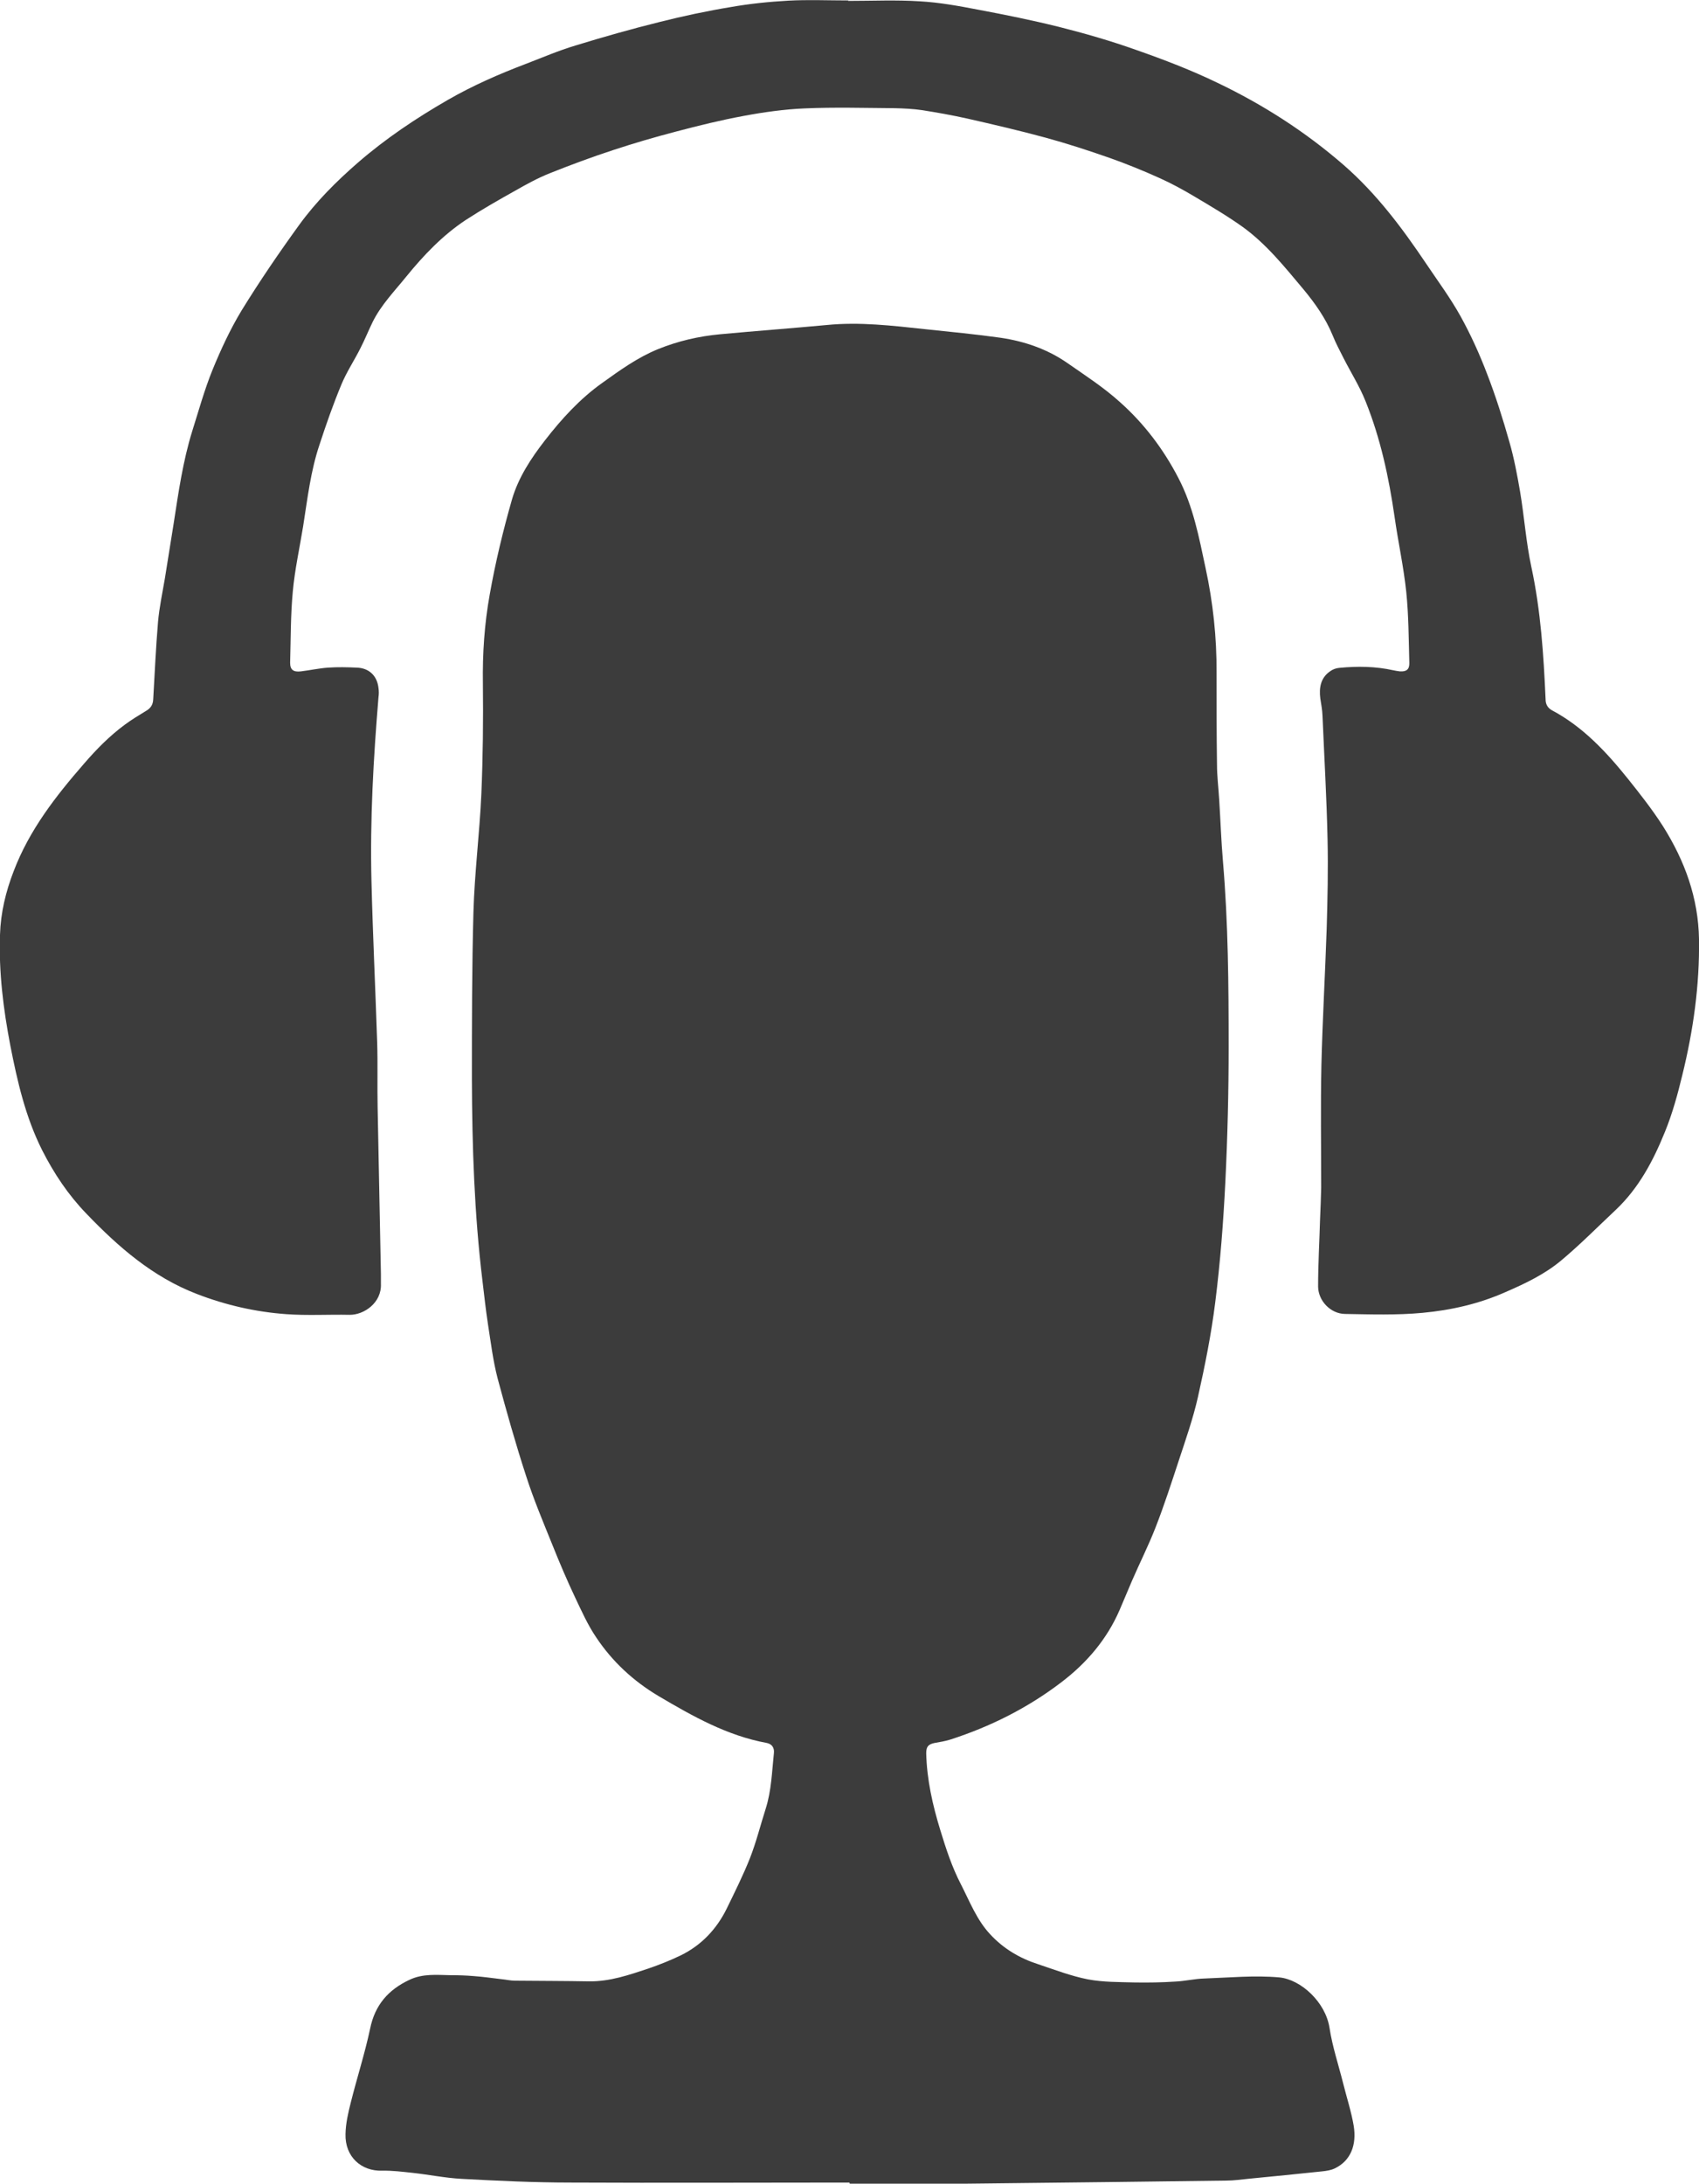
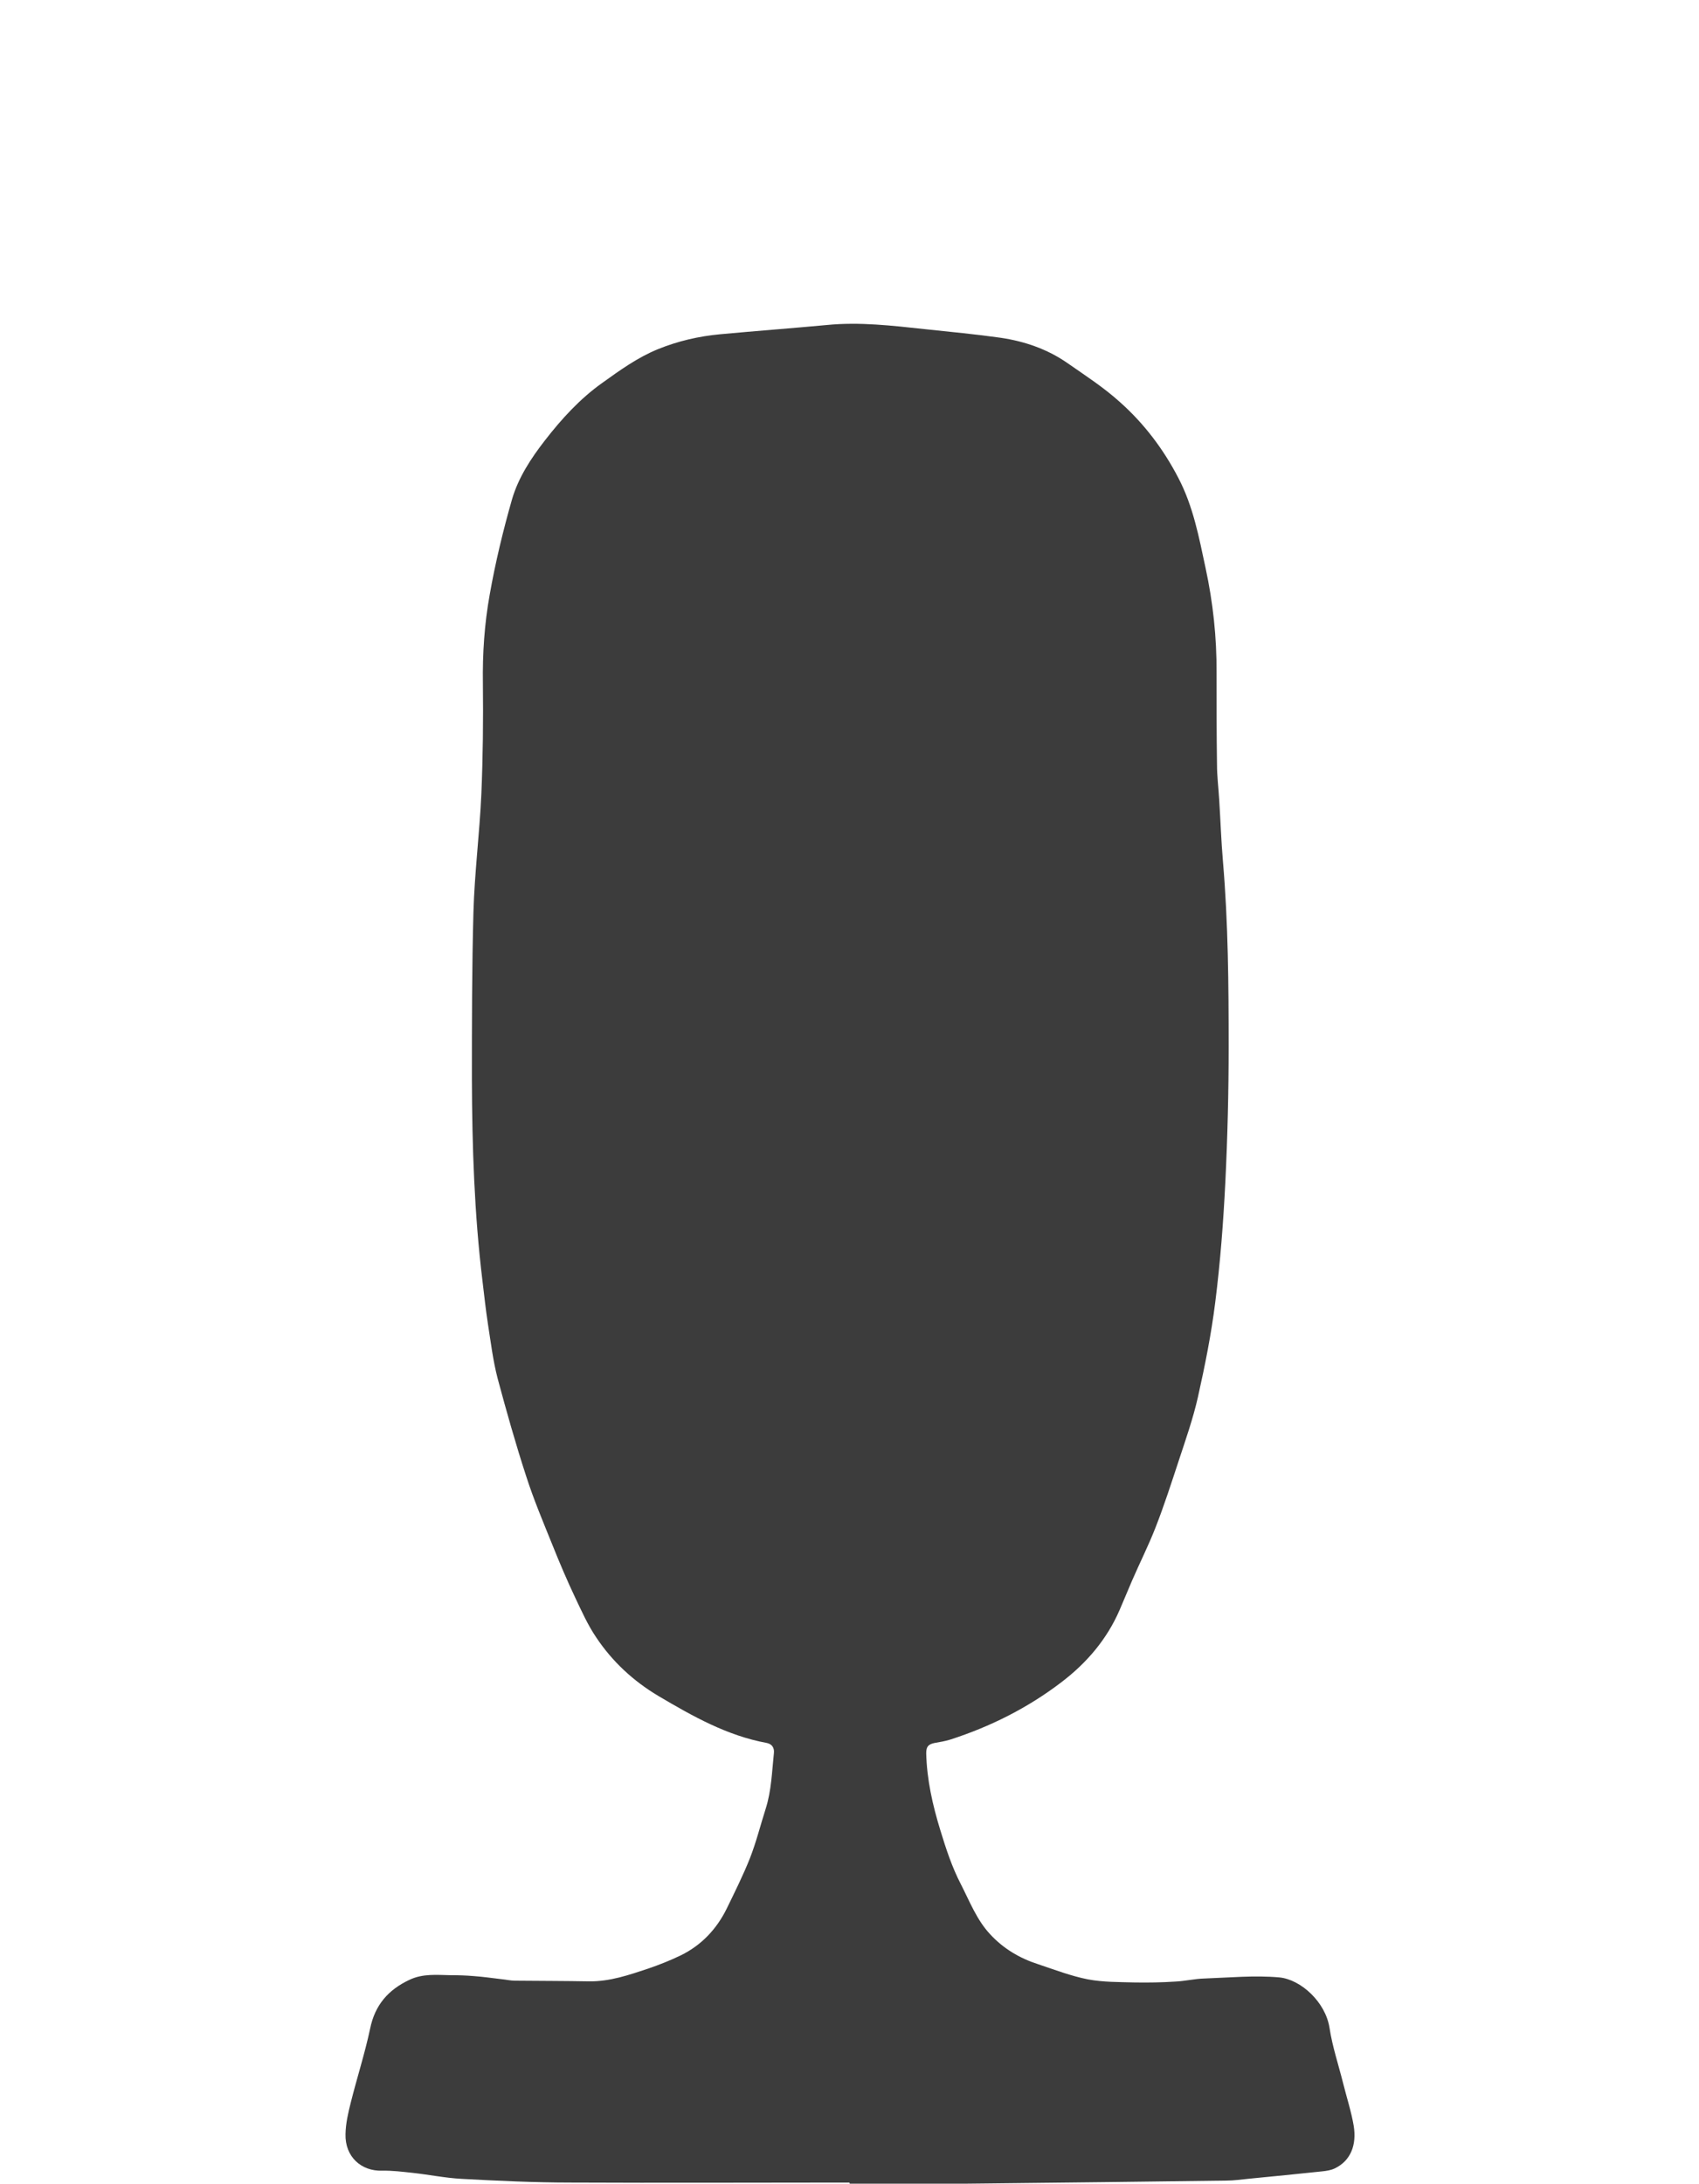
<svg xmlns="http://www.w3.org/2000/svg" id="Layer_2" data-name="Layer 2" viewBox="0 0 77.3 99.3">
  <defs>
    <style>
      .cls-1 {
        fill: #3c3c3c;
      }
    </style>
  </defs>
  <g id="Layer_1-2" data-name="Layer 1">
    <g>
-       <path class="cls-1" d="m38.64,99.25c-4.22,0-8.44.02-12.66,0-1.67,0-3.33-.08-5-.17-.73-.04-1.46-.19-2.19-.27-.47-.05-.94-.11-1.4-.1-.95.03-1.7-.63-1.67-1.67.01-.48.12-.96.24-1.43.28-1.12.64-2.23.88-3.36.22-1.08.83-1.77,1.79-2.22.61-.29,1.24-.22,1.87-.21.35,0,.7.01,1.05.04.42.03.84.09,1.26.14.21.02.42.07.63.07,1.12.01,2.25.01,3.37.03.94.01,1.81-.29,2.68-.58.5-.17,1-.37,1.48-.6.94-.46,1.63-1.19,2.09-2.12.37-.76.75-1.52,1.06-2.3.29-.74.48-1.51.72-2.26.26-.82.28-1.67.37-2.51.03-.24-.08-.42-.32-.47-1.81-.33-3.38-1.22-4.94-2.14-1.14-.68-2.1-1.57-2.83-2.67-.38-.56-.66-1.19-.95-1.8-.37-.78-.71-1.58-1.03-2.38-.42-1.04-.86-2.08-1.2-3.14-.48-1.47-.9-2.96-1.3-4.45-.21-.81-.31-1.64-.44-2.47-.1-.65-.17-1.31-.25-1.97-.37-3.04-.47-6.1-.48-9.16,0-2.53,0-5.07.07-7.6.05-1.79.28-3.58.36-5.37.07-1.67.09-3.35.07-5.03-.02-1.36.07-2.71.31-4.04.26-1.47.61-2.92,1.02-4.35.29-.98.86-1.85,1.49-2.66.76-.98,1.59-1.89,2.6-2.61.81-.58,1.61-1.16,2.54-1.54.91-.37,1.86-.59,2.84-.68,1.61-.15,3.23-.27,4.84-.42,1.51-.15,2.99.03,4.49.19,1.14.12,2.29.23,3.43.39,1.08.16,2.11.51,3.02,1.14.82.57,1.67,1.12,2.41,1.79,1.09.97,1.97,2.13,2.65,3.44.68,1.3.94,2.7,1.24,4.1.34,1.57.51,3.16.5,4.77,0,1.39,0,2.78.02,4.17,0,.53.07,1.07.1,1.6.06.93.09,1.86.17,2.79.24,2.81.26,5.63.26,8.45,0,2.04-.05,4.09-.15,6.13-.09,1.83-.23,3.66-.46,5.48-.18,1.45-.47,2.89-.79,4.32-.22.97-.55,1.91-.86,2.85-.34,1.03-.67,2.06-1.07,3.08-.32.82-.72,1.61-1.07,2.42-.19.44-.37.88-.56,1.32-.58,1.34-1.5,2.41-2.64,3.28-1.53,1.17-3.24,2.03-5.08,2.62-.23.07-.47.11-.7.15-.29.06-.38.17-.38.47.03,1.2.29,2.35.64,3.49.26.85.53,1.68.94,2.47.4.78.72,1.62,1.33,2.27.6.65,1.34,1.09,2.18,1.36.75.25,1.5.54,2.27.69.69.13,1.41.12,2.12.14.62.01,1.24,0,1.85-.04.45-.02.89-.13,1.34-.14,1.13-.04,2.27-.15,3.39-.05.98.09,2.11,1.12,2.29,2.3.13.85.41,1.68.62,2.52.16.64.37,1.28.48,1.93.14.86-.13,1.59-.87,1.94-.17.08-.37.11-.56.13-1.13.12-2.25.23-3.38.34-.32.03-.64.08-.96.08-3.63.05-7.26.09-10.89.13-1.76.02-3.52.04-5.28.05-.33,0-.66,0-.99,0v-.05Z" />
-       <path class="cls-1" d="m38.62.04c1.08,0,2.16-.05,3.23.02.89.05,1.77.21,2.65.38,1.23.23,2.46.48,3.67.78,1.19.3,2.37.64,3.52,1.05,1.26.44,2.51.92,3.71,1.5,2.07.99,3.99,2.22,5.74,3.74,1.49,1.3,2.65,2.85,3.74,4.47.53.79,1.11,1.57,1.57,2.4.46.83.86,1.71,1.2,2.6.4,1.03.73,2.08,1.03,3.14.21.73.35,1.49.48,2.24.19,1.13.27,2.29.51,3.41.43,1.99.56,4.01.65,6.03,0,.22.09.39.29.5,1.41.75,2.48,1.9,3.46,3.12.56.7,1.11,1.4,1.59,2.15.99,1.57,1.61,3.26,1.64,5.14.03,2.1-.26,4.15-.76,6.18-.21.87-.45,1.75-.79,2.58-.53,1.31-1.19,2.56-2.24,3.55-.82.77-1.61,1.57-2.47,2.29-.75.63-1.63,1.05-2.53,1.44-1.21.54-2.49.83-3.79.95-1.17.11-2.36.07-3.53.05-.65-.01-1.21-.59-1.22-1.24,0-1.03.06-2.06.09-3.09.02-.47.04-.94.05-1.41,0-1.86-.03-3.72.01-5.58.05-2.06.17-4.12.24-6.19.04-1.35.07-2.71.04-4.06-.04-1.88-.15-3.75-.23-5.63-.01-.27-.06-.53-.1-.79-.06-.48.01-.93.44-1.23.12-.09.28-.15.43-.16.82-.08,1.64-.07,2.45.11.1.02.2.04.3.05.3.02.44-.09.43-.39-.03-1.08-.03-2.16-.14-3.23-.12-1.14-.37-2.27-.53-3.4-.26-1.8-.64-3.57-1.32-5.26-.27-.68-.67-1.31-1-1.96-.17-.34-.35-.67-.49-1.02-.32-.79-.81-1.48-1.35-2.13-.85-1.01-1.67-2.04-2.75-2.82-.7-.5-1.45-.94-2.19-1.38-.52-.31-1.05-.6-1.61-.85-.73-.33-1.47-.63-2.23-.9-.97-.34-1.95-.66-2.94-.93-1.18-.32-2.38-.6-3.57-.87-.67-.15-1.35-.27-2.04-.38-.41-.06-.83-.08-1.24-.09-1.37-.01-2.75-.05-4.12.01-.92.04-1.85.17-2.76.34-1.03.19-2.05.44-3.07.71-.96.25-1.92.53-2.86.84-.98.32-1.95.68-2.9,1.06-.53.21-1.04.49-1.55.78-.77.43-1.54.87-2.28,1.35-1.04.69-1.9,1.59-2.69,2.56-.54.67-1.15,1.29-1.54,2.08-.19.39-.35.79-.55,1.18-.28.56-.63,1.08-.87,1.66-.37.89-.69,1.8-.99,2.72-.41,1.21-.55,2.47-.75,3.73-.16.99-.38,1.97-.47,2.97-.1,1.07-.09,2.15-.12,3.23,0,.32.15.43.49.39.41-.05.82-.14,1.23-.17.44-.03.88-.02,1.32,0,.55.02.92.37.98.93.02.14.02.28,0,.41-.23,2.78-.39,5.57-.32,8.36.06,2.45.18,4.9.26,7.35.03.98,0,1.95.02,2.93.05,2.53.1,5.07.15,7.6,0,.15,0,.3,0,.44.04.87-.78,1.42-1.43,1.41-.96-.02-1.92.04-2.87-.03-1.4-.1-2.76-.41-4.08-.92-2-.77-3.56-2.13-5.02-3.65-.83-.86-1.47-1.82-2.01-2.88-.76-1.51-1.13-3.13-1.45-4.76-.32-1.67-.53-3.35-.47-5.05.03-.99.26-1.95.62-2.88.71-1.87,1.91-3.41,3.2-4.89.56-.65,1.16-1.26,1.85-1.77.31-.23.64-.43.97-.63.21-.12.32-.28.33-.53.07-1.18.12-2.36.22-3.53.06-.66.2-1.31.31-1.96.13-.83.27-1.67.4-2.5.22-1.42.42-2.84.85-4.22.29-.92.55-1.86.91-2.75.38-.93.81-1.86,1.33-2.72.82-1.33,1.7-2.62,2.62-3.89.77-1.06,1.69-1.98,2.68-2.84,1.27-1.1,2.65-2.02,4.09-2.85,1.13-.65,2.32-1.17,3.53-1.63.76-.29,1.5-.61,2.27-.84,1.27-.39,2.54-.75,3.83-1.07,1.07-.27,2.15-.5,3.24-.68.86-.15,1.73-.24,2.61-.29.91-.05,1.82-.01,2.74-.01,0,0,0,.02,0,.03Z" />
+       <path class="cls-1" d="m38.64,99.25c-4.22,0-8.44.02-12.66,0-1.67,0-3.33-.08-5-.17-.73-.04-1.46-.19-2.19-.27-.47-.05-.94-.11-1.4-.1-.95.03-1.7-.63-1.67-1.67.01-.48.12-.96.24-1.43.28-1.12.64-2.23.88-3.36.22-1.08.83-1.77,1.79-2.22.61-.29,1.24-.22,1.87-.21.35,0,.7.01,1.05.04.42.03.84.09,1.26.14.21.02.42.07.63.07,1.12.01,2.25.01,3.37.03.94.01,1.81-.29,2.68-.58.5-.17,1-.37,1.48-.6.94-.46,1.63-1.19,2.09-2.12.37-.76.75-1.52,1.06-2.3.29-.74.48-1.51.72-2.26.26-.82.28-1.67.37-2.51.03-.24-.08-.42-.32-.47-1.81-.33-3.38-1.22-4.94-2.14-1.14-.68-2.1-1.57-2.83-2.67-.38-.56-.66-1.19-.95-1.8-.37-.78-.71-1.58-1.03-2.38-.42-1.04-.86-2.08-1.2-3.14-.48-1.47-.9-2.96-1.3-4.45-.21-.81-.31-1.64-.44-2.47-.1-.65-.17-1.31-.25-1.97-.37-3.04-.47-6.1-.48-9.16,0-2.53,0-5.07.07-7.6.05-1.79.28-3.58.36-5.37.07-1.67.09-3.35.07-5.03-.02-1.36.07-2.71.31-4.04.26-1.47.61-2.92,1.02-4.35.29-.98.86-1.85,1.49-2.66.76-.98,1.59-1.89,2.6-2.61.81-.58,1.61-1.16,2.54-1.54.91-.37,1.86-.59,2.84-.68,1.61-.15,3.23-.27,4.84-.42,1.51-.15,2.99.03,4.49.19,1.14.12,2.29.23,3.43.39,1.08.16,2.11.51,3.02,1.14.82.57,1.67,1.12,2.41,1.79,1.09.97,1.97,2.13,2.65,3.44.68,1.3.94,2.7,1.24,4.1.34,1.57.51,3.16.5,4.77,0,1.39,0,2.78.02,4.17,0,.53.07,1.07.1,1.6.06.93.09,1.86.17,2.79.24,2.81.26,5.63.26,8.45,0,2.04-.05,4.09-.15,6.13-.09,1.83-.23,3.66-.46,5.48-.18,1.45-.47,2.89-.79,4.32-.22.97-.55,1.91-.86,2.85-.34,1.03-.67,2.06-1.07,3.08-.32.82-.72,1.61-1.07,2.42-.19.44-.37.88-.56,1.32-.58,1.34-1.5,2.41-2.64,3.28-1.53,1.17-3.24,2.03-5.08,2.62-.23.07-.47.11-.7.15-.29.06-.38.17-.38.47.03,1.2.29,2.35.64,3.49.26.85.53,1.68.94,2.47.4.78.72,1.62,1.33,2.27.6.65,1.34,1.09,2.18,1.36.75.25,1.5.54,2.27.69.69.13,1.41.12,2.12.14.62.01,1.24,0,1.85-.04.45-.02.89-.13,1.34-.14,1.13-.04,2.27-.15,3.39-.05.98.09,2.11,1.12,2.29,2.3.13.85.41,1.68.62,2.52.16.64.37,1.28.48,1.93.14.86-.13,1.59-.87,1.94-.17.08-.37.11-.56.13-1.13.12-2.25.23-3.38.34-.32.03-.64.08-.96.08-3.63.05-7.26.09-10.89.13-1.76.02-3.52.04-5.28.05-.33,0-.66,0-.99,0v-.05" />
    </g>
  </g>
</svg>